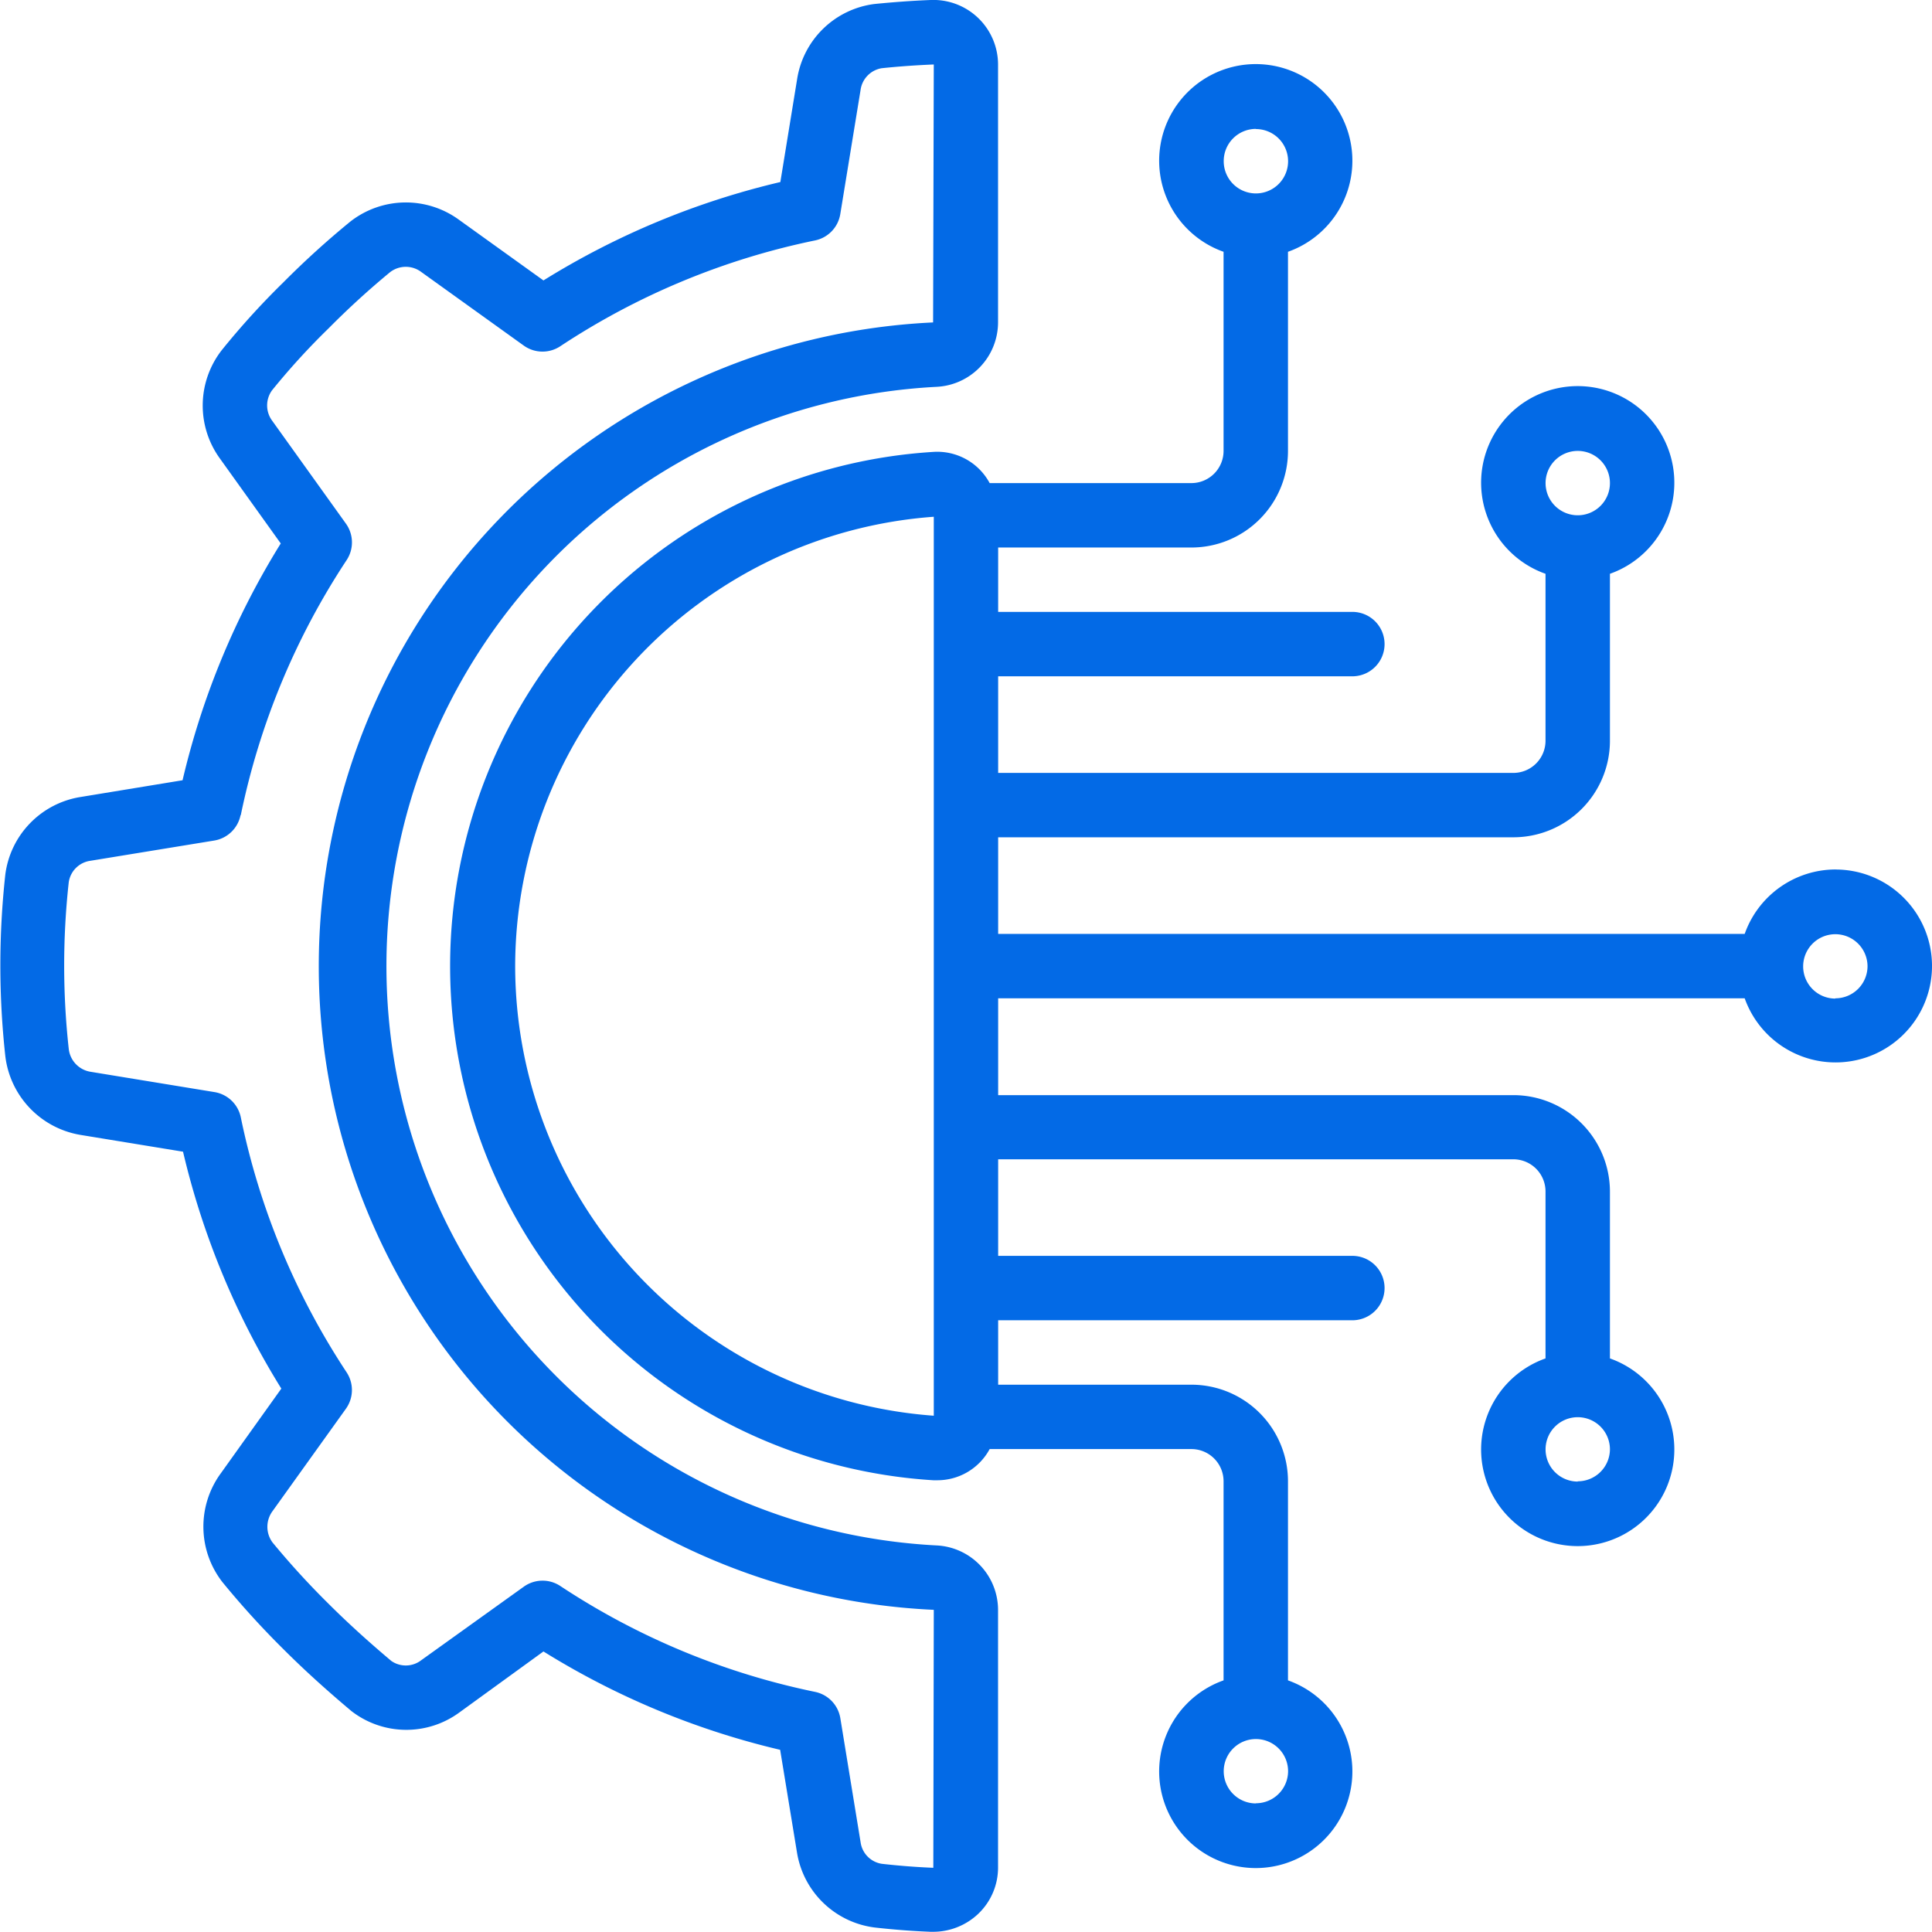
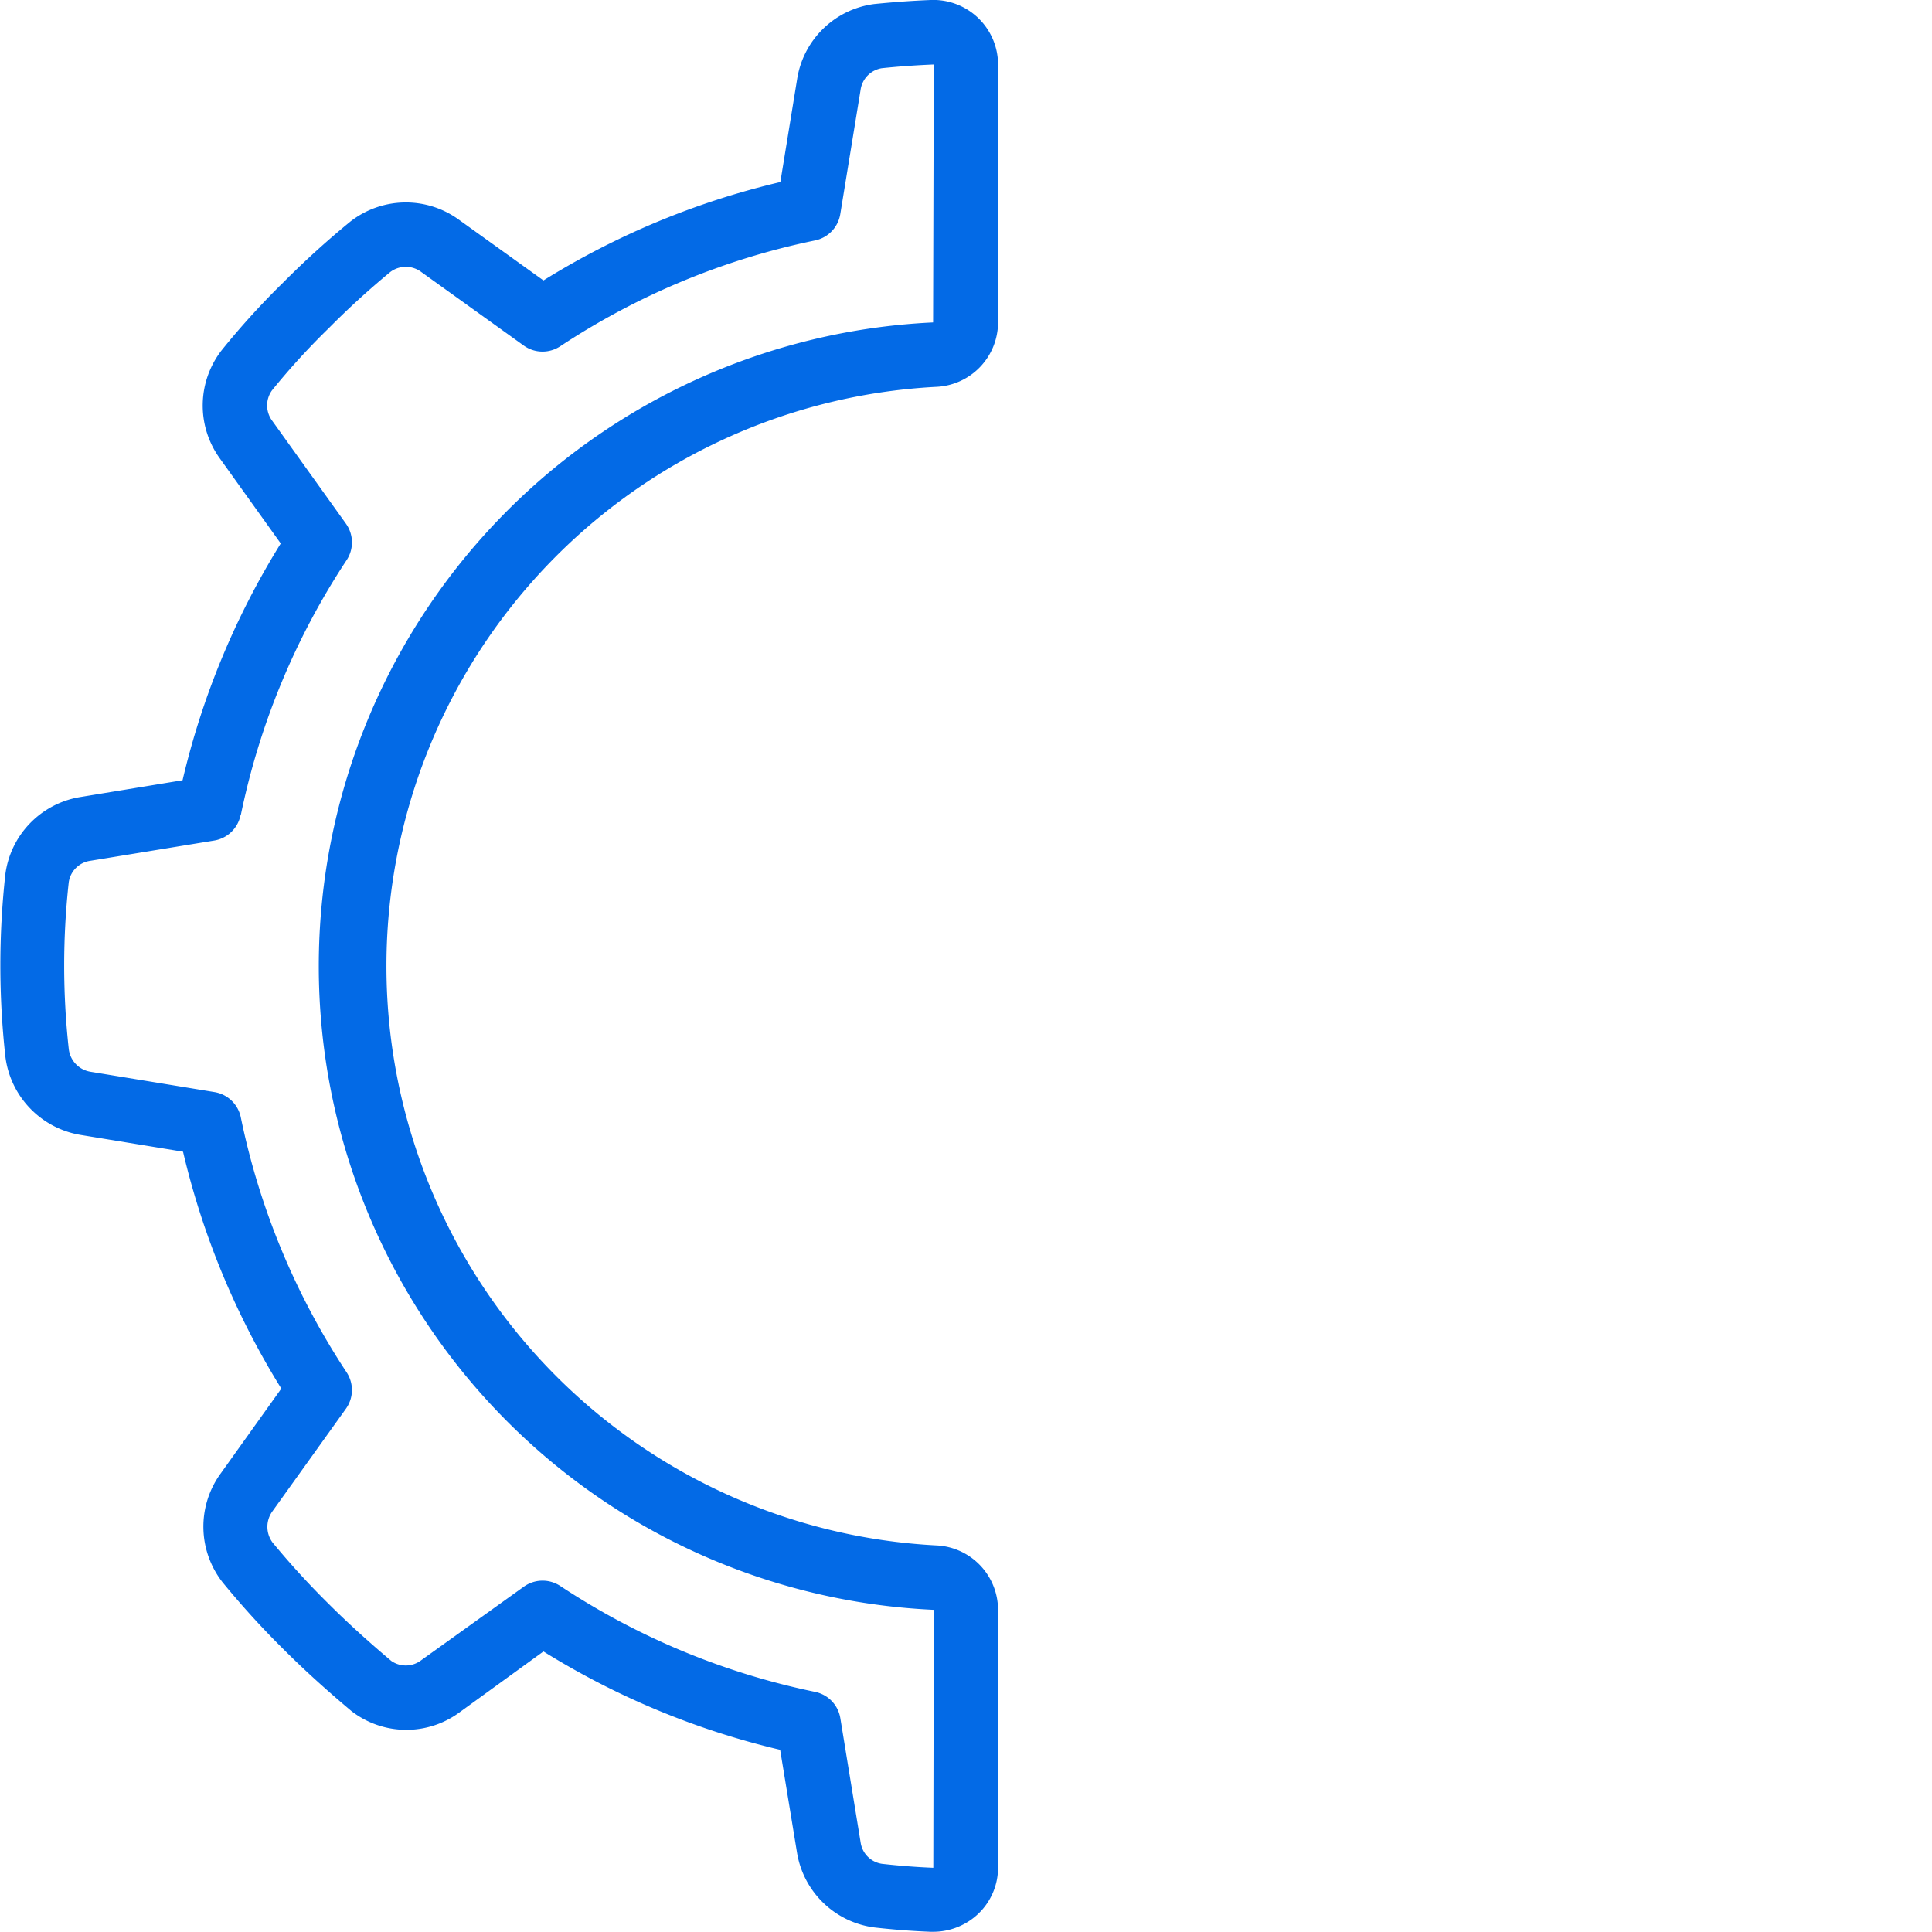
<svg xmlns="http://www.w3.org/2000/svg" width="36.617" height="36.617" viewBox="0 0 36.617 36.617">
  <g id="technology_2_" data-name="technology (2)" transform="translate(0 0)">
    <g id="Page-1_17_" transform="translate(0 0)">
      <g id="_x30_19---Technology-Engineering" transform="translate(0 0)">
        <path id="Shape_65_" d="M1.517,16.107A1.709,1.709,0,0,0,.1,17.581a15.792,15.792,0,0,0,0,3.429,1.72,1.72,0,0,0,1.427,1.5l1.942.318a15,15,0,0,0,1.863,4.49l-1.143,1.6a1.712,1.712,0,0,0,.027,2.068,16.333,16.333,0,0,0,1.16,1.275c.375.375.789.752,1.286,1.17a1.7,1.7,0,0,0,2.046.024L10.3,32.3a15,15,0,0,0,4.486,1.864l.319,1.945a1.709,1.709,0,0,0,1.474,1.423c.348.039.7.067,1.057.081h.052a1.241,1.241,0,0,0,.854-.342,1.21,1.21,0,0,0,.374-.878V31.507a1.225,1.225,0,0,0-1.172-1.217,10.994,10.994,0,0,1,0-21.958,1.226,1.226,0,0,0,1.172-1.221V2.222A1.226,1.226,0,0,0,17.641,1c-.355.014-.707.04-1.069.076a1.7,1.7,0,0,0-1.465,1.429L14.79,4.45A15,15,0,0,0,10.3,6.315L8.7,5.166A1.709,1.709,0,0,0,6.639,5.2,16.618,16.618,0,0,0,5.37,6.352,14.758,14.758,0,0,0,4.2,7.64,1.709,1.709,0,0,0,4.17,9.693L5.321,11.3A14.991,14.991,0,0,0,3.46,15.788Zm3.047.341A13.824,13.824,0,0,1,6.57,11.615a.61.61,0,0,0-.014-.691L5.163,8.98A.488.488,0,0,1,5.154,8.4,13.448,13.448,0,0,1,6.229,7.222,15.652,15.652,0,0,1,7.395,6.157a.488.488,0,0,1,.592,0L9.927,7.55a.61.61,0,0,0,.691.013,13.8,13.8,0,0,1,4.829-2.006.61.61,0,0,0,.479-.5l.384-2.35a.484.484,0,0,1,.4-.414c.323-.034.65-.057.988-.071l-.013,4.889a12.213,12.213,0,0,0,.013,24.4L17.689,36.4c-.328-.013-.652-.039-.973-.075a.479.479,0,0,1-.405-.408l-.384-2.351a.61.61,0,0,0-.479-.5,13.8,13.8,0,0,1-4.829-2.007.61.61,0,0,0-.691.013L7.985,32.465a.48.48,0,0,1-.568.015c-.449-.378-.837-.732-1.188-1.082a15.417,15.417,0,0,1-1.064-1.164.5.5,0,0,1,0-.593L6.556,27.7a.61.61,0,0,0,.013-.691,13.818,13.818,0,0,1-2.005-4.832.61.61,0,0,0-.5-.479l-2.35-.385a.494.494,0,0,1-.411-.434,14.433,14.433,0,0,1,0-3.158.48.48,0,0,1,.407-.406l2.349-.384a.61.61,0,0,0,.5-.481Z" transform="translate(0 -1)" fill="#036ae6" />
-         <path id="Shape_64_" d="M167.983,36.423a1.831,1.831,0,0,0-1.719,1.221H152.115V35.813h9.764a1.831,1.831,0,0,0,1.831-1.831V30.819a1.831,1.831,0,1,0-1.221,0v3.164a.61.61,0,0,1-.61.61h-9.764V32.762h6.713a.61.61,0,0,0,0-1.221h-6.713V30.321h3.662a1.831,1.831,0,0,0,1.831-1.831V24.716a1.831,1.831,0,1,0-1.221,0V28.49a.61.61,0,0,1-.61.61h-3.823a1.128,1.128,0,0,0-1.071-.591,9.764,9.764,0,0,0,0,19.49h.071a1.125,1.125,0,0,0,1-.591h3.823a.61.61,0,0,1,.61.61v3.774a1.831,1.831,0,1,0,1.221,0V48.019a1.831,1.831,0,0,0-1.831-1.831h-3.662V44.967h6.713a.61.61,0,0,0,0-1.221h-6.713V41.916h9.764a.61.61,0,0,1,.61.61V45.69a1.831,1.831,0,1,0,1.221,0V42.526A1.831,1.831,0,0,0,161.88,40.7h-9.765V38.865h14.149a1.828,1.828,0,1,0,1.719-2.441ZM163.1,28.49a.61.61,0,1,1-.61.61A.61.61,0,0,1,163.1,28.49Zm-6.1-6.1a.61.61,0,1,1-.61.61A.61.61,0,0,1,157,22.387Zm0,31.734a.61.61,0,1,1,.61-.61A.61.61,0,0,1,157,54.121Zm6.1-6.1a.61.61,0,1,1,.61-.61A.61.61,0,0,1,163.1,48.019Zm-20.139-9.764a8.554,8.554,0,0,1,7.934-8.522V46.776A8.554,8.554,0,0,1,142.961,38.254Zm25.021.61a.61.61,0,1,1,.61-.61A.61.61,0,0,1,167.983,38.865Z" transform="translate(-133.197 -19.944)" fill="#036ae6" />
      </g>
    </g>
  </g>
</svg>